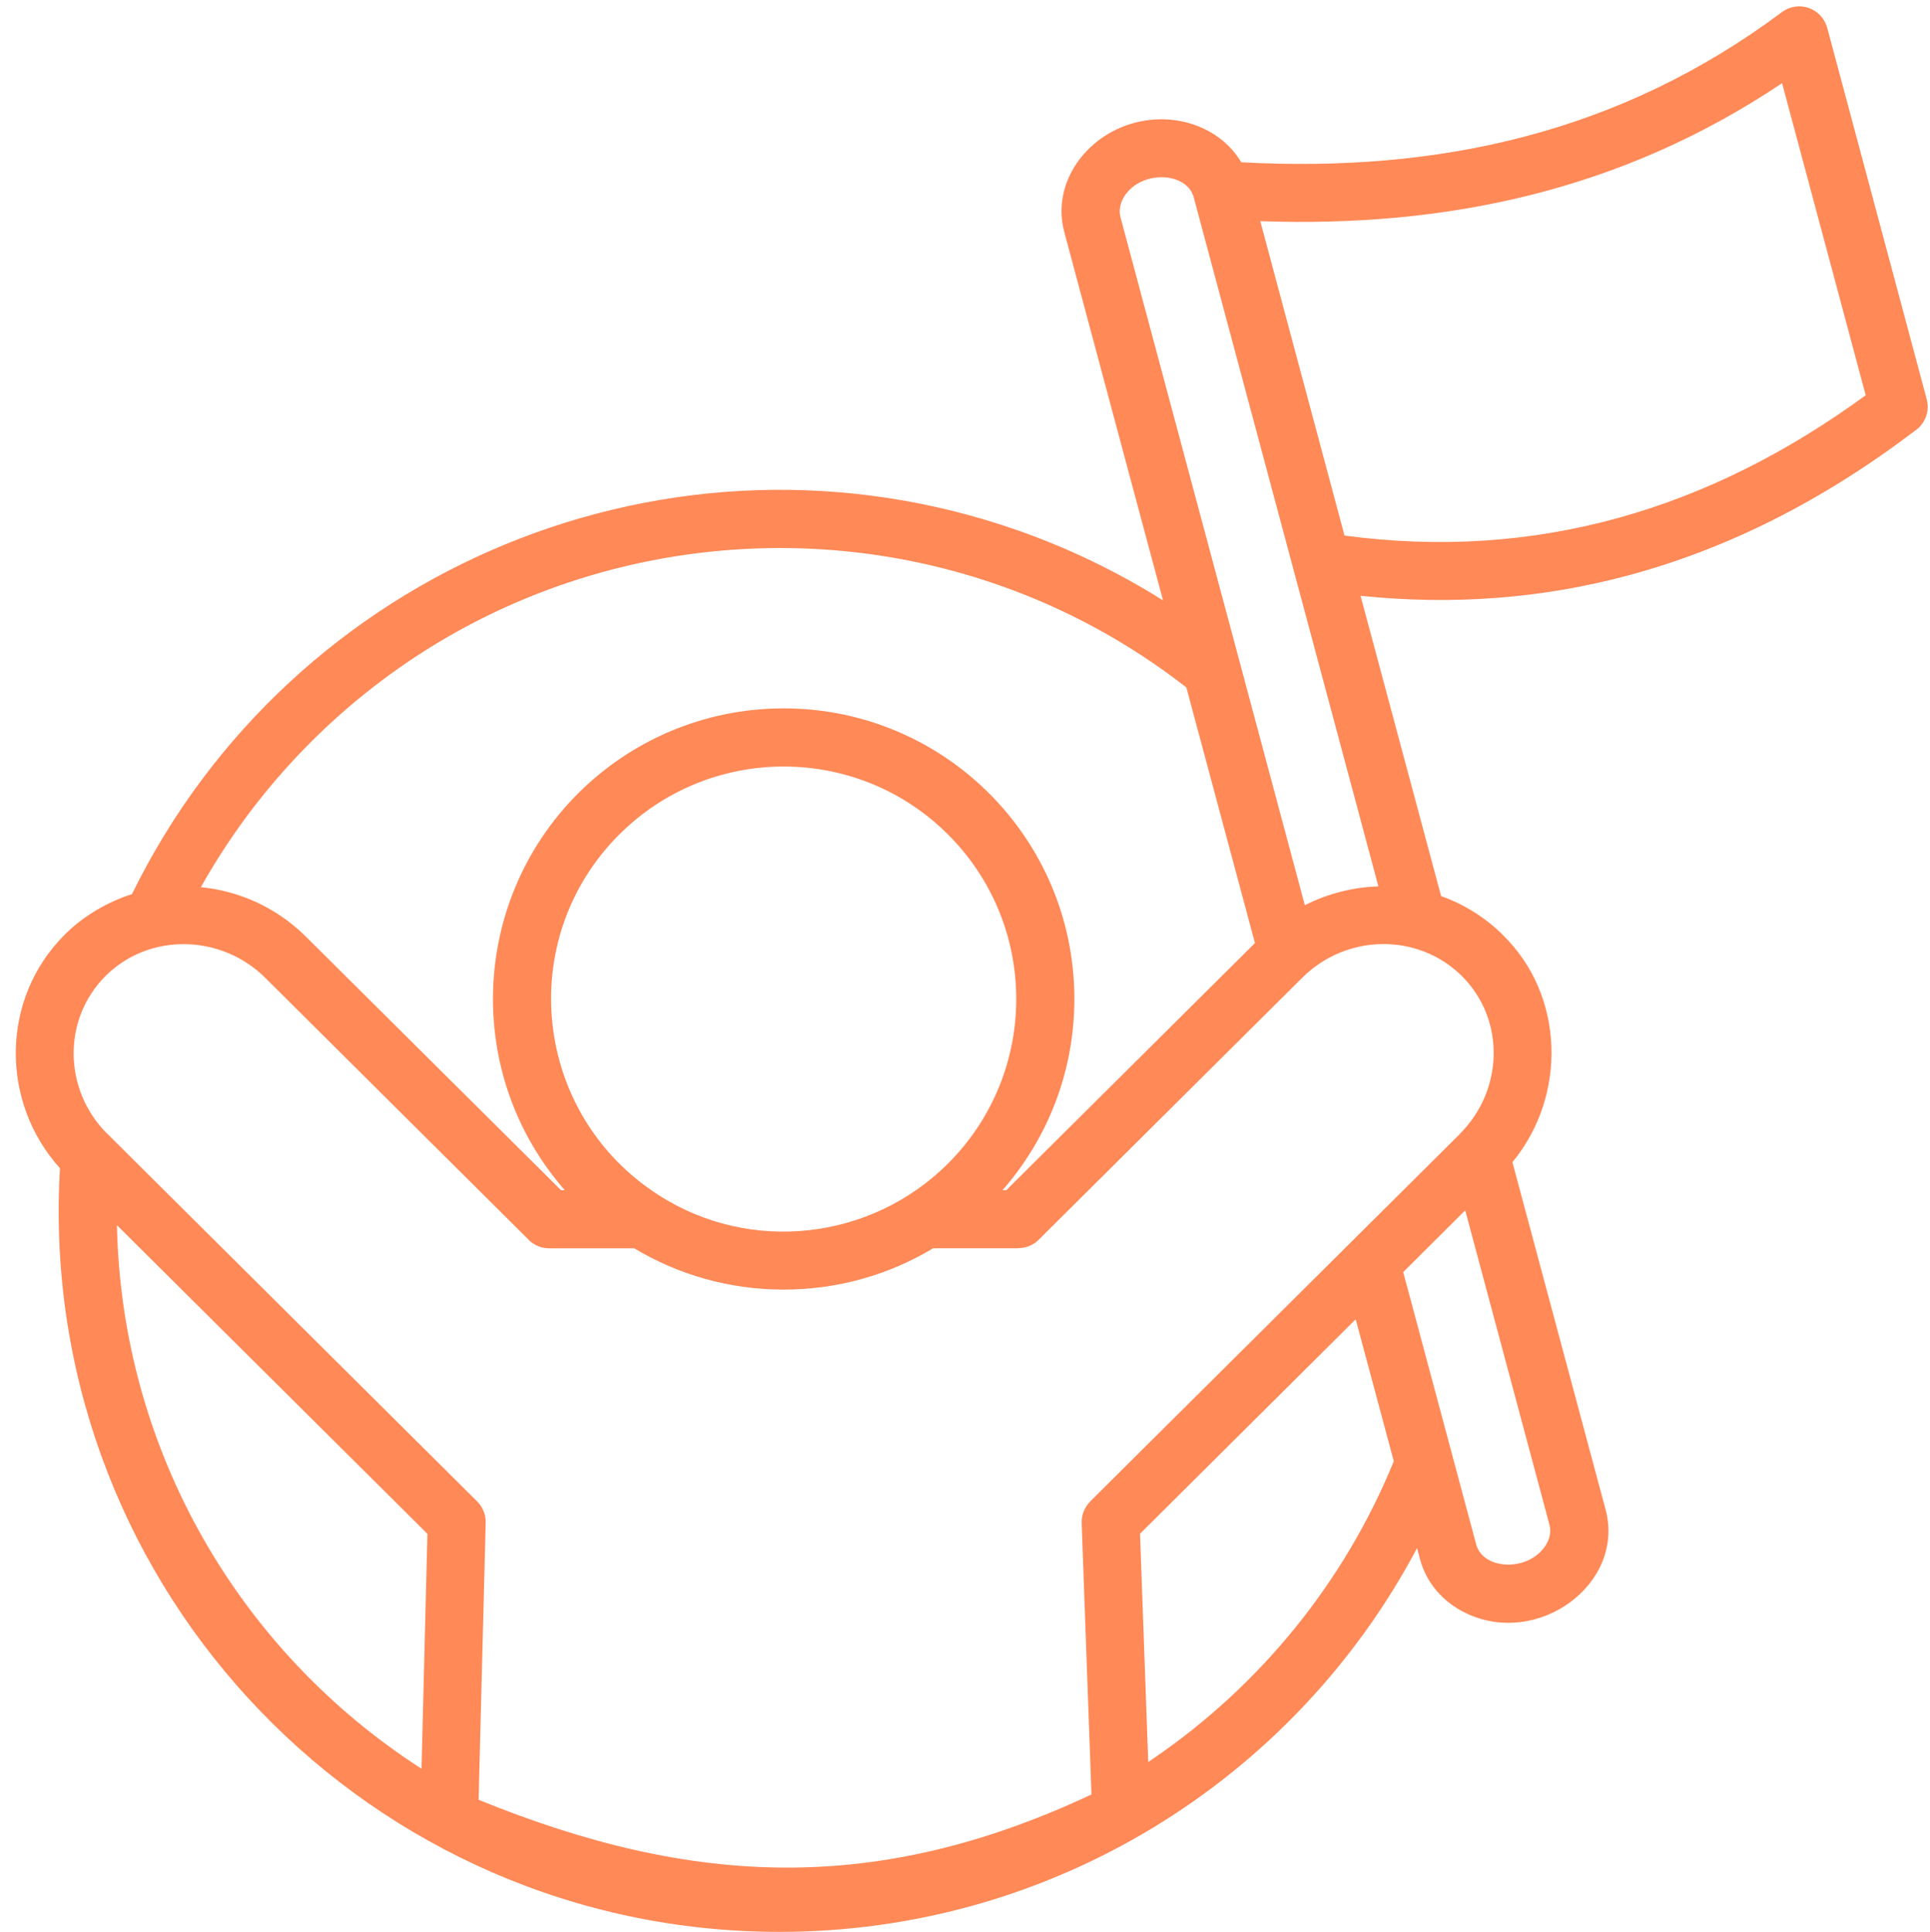
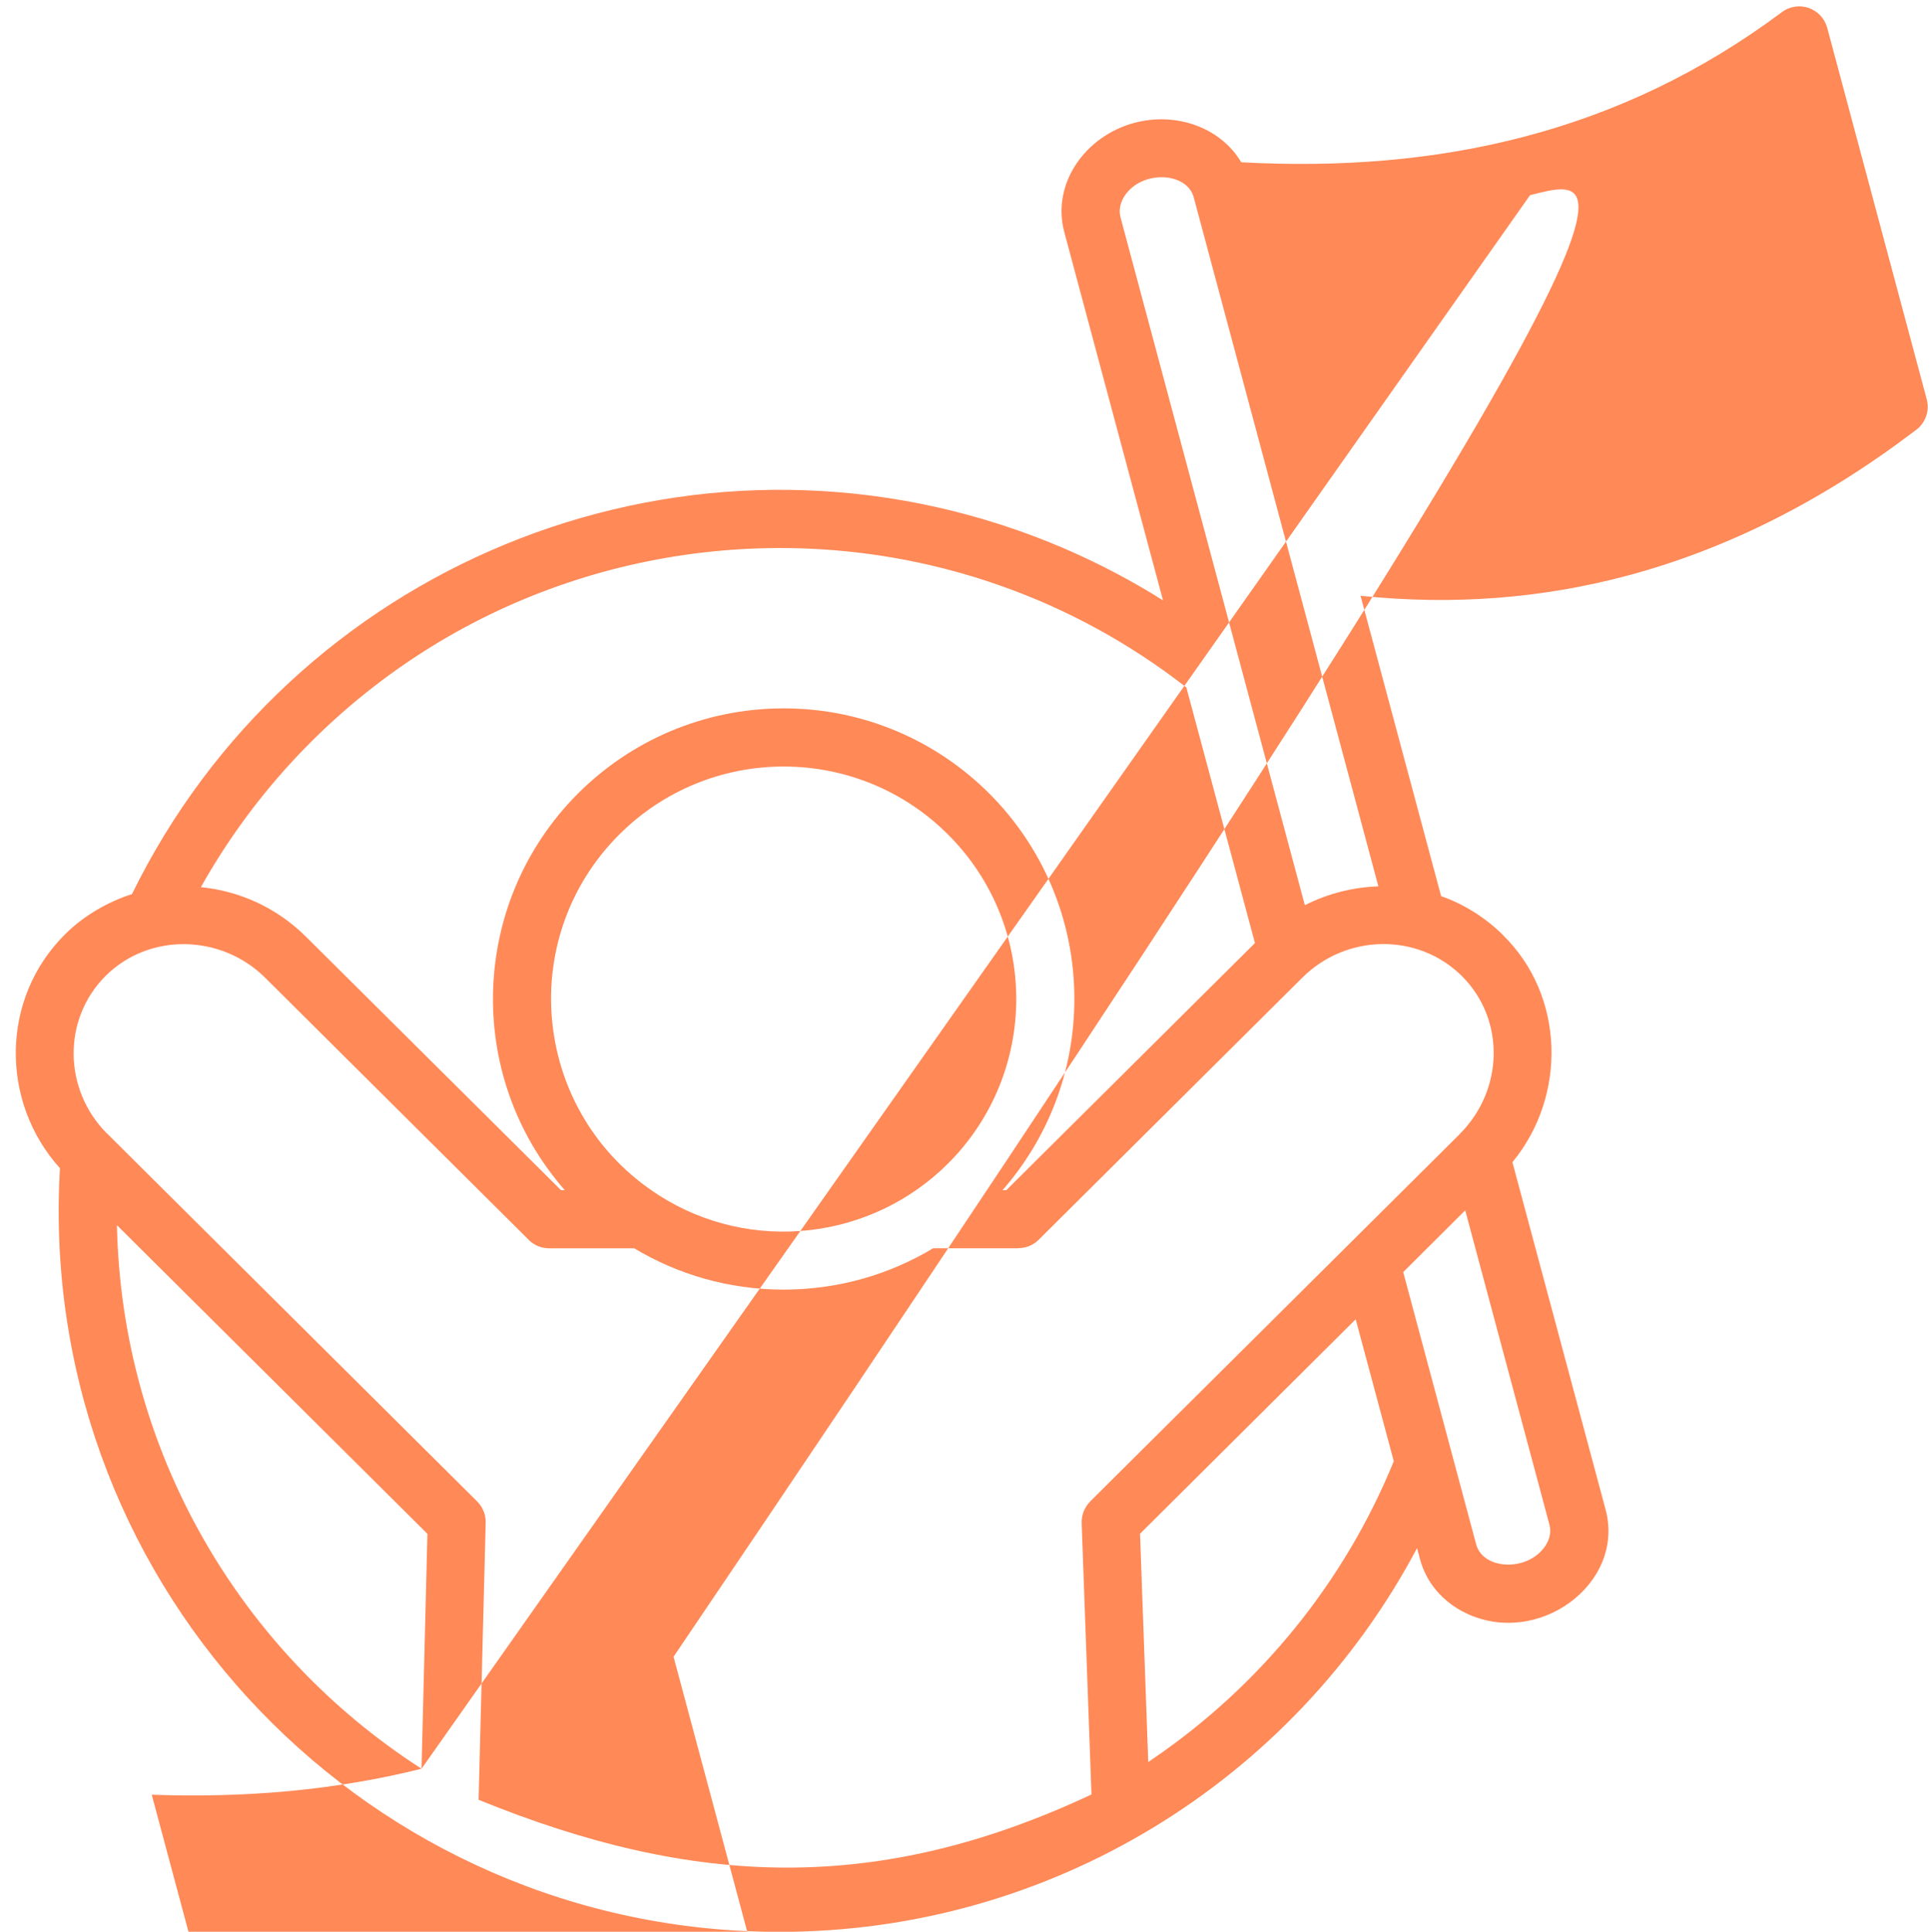
<svg xmlns="http://www.w3.org/2000/svg" fill="#ff8957" height="465.5" preserveAspectRatio="xMidYMid meet" version="1" viewBox="25.1 23.0 465.0 465.5" width="465" zoomAndPan="magnify">
  <g id="change1_1">
-     <path d="M213.91,193.7c38.69,0,70.04,31.35,70.04,70.02c0,17.66-6.55,33.79-17.32,46.09h0.91l59.92-59.56l-16.53-61.6 c-13.46-10.49-28.66-18.88-45.1-24.63c-46.32-16.24-97.71-10.09-138.59,15.93c-22.28,14.2-40.79,33.73-53.74,56.83 c9.24,0.91,18.23,4.9,25.31,11.93l61.46,61.09h0.91c-24.26-27.72-22.85-69.53,3.2-95.61C177.06,201.53,194.58,193.7,213.91,193.7 L213.91,193.7z M249.91,323.81c-10.52,6.32-22.85,9.95-36,9.95s-25.48-3.63-36-9.95h-20.49c-2.13,0-4.03-0.94-5.3-2.41l-63.13-62.79 c-10.6-10.52-27.92-10.91-38.44-0.45l0,0c-10.54,10.54-10.12,27.5,0.31,37.98v-0.03l89.21,88.7c1.47,1.47,2.15,3.46,2.04,5.39 l-1.7,66.5c51.9,21.15,96.24,22.85,147.66-1.28L285.71,390c-0.06-2.01,0.74-3.85,2.07-5.19h-0.03l89.06-88.53v-0.03 c10.6-10.6,10.97-27.52,0.6-37.96l0,0c-10.69-10.66-27.98-10.23-38.55,0.31l-63.52,63.16c-1.36,1.36-3.15,2.01-4.93,2.01v0.03 H249.91z M253.54,224.12c-21.88-21.88-57.37-21.88-79.26,0c-25.28,25.29-20.75,67.41,9.44,86.83c22.2,14.29,51.34,10.89,69.82-7.6 C275.42,281.46,275.42,246,253.54,224.12L253.54,224.12z M339.48,241.13c5.56-2.83,11.65-4.34,17.72-4.54l-44.48-166 c-1.62-6.15-12.42-6.72-16.64-0.43c-1.05,1.59-1.47,3.43-1.02,5.19L339.48,241.13z M372.31,238.94c5.47,1.93,10.69,5.16,15,9.47 h-0.03c14.71,14.4,15.48,38.55,2.21,54.65l22.45,83.71c4.79,17.94-16.41,33.42-33.85,24.86c-5.27-2.61-9.3-7.09-10.86-12.9 l-0.71-2.69c-29.88,56.35-88.53,92.49-153.58,92.49c-98.45,0-177.34-81.72-173.57-180.45c0.06-1.28,0.11-2.47,0.17-3.57 c-14.46-16.07-14.26-40.88,1.11-56.24l0,0c4.51-4.56,10.46-7.97,16.24-9.81c38.61-78.77,130.22-116.84,213.53-87.62 c12.33,4.34,24.04,10.01,34.89,16.84l-23.78-88.72c-3.15-11.74,5.1-23.22,16.89-26.36c9.84-2.64,20.64,0.94,25.74,9.5 c47.54,2.58,91.22-7.03,130.25-36.17c3.91-2.92,9.72-1.11,11,4.05l23.9,89.23c0.79,2.95-0.43,5.95-2.81,7.57 c-22.14,16.84-45.18,28.46-69.14,34.89c-20.83,5.58-42.32,7.2-64.46,4.9L372.31,238.94z M378.12,314.66l-14.94,14.88l17.57,65.59 c1.64,6.21,12.44,6.69,16.64,0.43c1.08-1.59,1.5-3.43,1.02-5.16L378.12,314.66z M351.73,340.91l-51.96,51.68l1.98,55.02 c0.37-0.26,0.74-0.51,1.11-0.77c25.77-17.57,46.12-42.49,58.05-71.72L351.73,340.91z M126.66,449.22l1.42-56.61l-74.81-74.38 C54.4,372.6,82.81,421.01,126.66,449.22L126.66,449.22z M393.74,70.03c-21,5.24-42.72,7.06-65,6.26l20.3,75.77 c46.03,6.15,87.68-6.12,125.57-33.82l-20.15-75.2C435.12,56.02,414.83,64.75,393.74,70.03L393.74,70.03z" />
+     <path d="M213.91,193.7c38.69,0,70.04,31.35,70.04,70.02c0,17.66-6.55,33.79-17.32,46.09h0.91l59.92-59.56l-16.53-61.6 c-13.46-10.49-28.66-18.88-45.1-24.63c-46.32-16.24-97.71-10.09-138.59,15.93c-22.28,14.2-40.79,33.73-53.74,56.83 c9.24,0.91,18.23,4.9,25.31,11.93l61.46,61.09h0.91c-24.26-27.72-22.85-69.53,3.2-95.61C177.06,201.53,194.58,193.7,213.91,193.7 L213.91,193.7z M249.91,323.81c-10.52,6.32-22.85,9.95-36,9.95s-25.48-3.63-36-9.95h-20.49c-2.13,0-4.03-0.94-5.3-2.41l-63.13-62.79 c-10.6-10.52-27.92-10.91-38.44-0.45l0,0c-10.54,10.54-10.12,27.5,0.31,37.98v-0.03l89.21,88.7c1.47,1.47,2.15,3.46,2.04,5.39 l-1.7,66.5c51.9,21.15,96.24,22.85,147.66-1.28L285.71,390c-0.06-2.01,0.74-3.85,2.07-5.19h-0.03l89.06-88.53v-0.03 c10.6-10.6,10.97-27.52,0.6-37.96l0,0c-10.69-10.66-27.98-10.23-38.55,0.31l-63.52,63.16c-1.36,1.36-3.15,2.01-4.93,2.01v0.03 H249.91z M253.54,224.12c-21.88-21.88-57.37-21.88-79.26,0c-25.28,25.29-20.75,67.41,9.44,86.83c22.2,14.29,51.34,10.89,69.82-7.6 C275.42,281.46,275.42,246,253.54,224.12L253.54,224.12z M339.48,241.13c5.56-2.83,11.65-4.34,17.72-4.54l-44.48-166 c-1.62-6.15-12.42-6.72-16.64-0.43c-1.05,1.59-1.47,3.43-1.02,5.19L339.48,241.13z M372.31,238.94c5.47,1.93,10.69,5.16,15,9.47 h-0.03c14.71,14.4,15.48,38.55,2.21,54.65l22.45,83.71c4.79,17.94-16.41,33.42-33.85,24.86c-5.27-2.61-9.3-7.09-10.86-12.9 l-0.71-2.69c-29.88,56.35-88.53,92.49-153.58,92.49c-98.45,0-177.34-81.72-173.57-180.45c0.06-1.28,0.11-2.47,0.17-3.57 c-14.46-16.07-14.26-40.88,1.11-56.24l0,0c4.51-4.56,10.46-7.97,16.24-9.81c38.61-78.77,130.22-116.84,213.53-87.62 c12.33,4.34,24.04,10.01,34.89,16.84l-23.78-88.72c-3.15-11.74,5.1-23.22,16.89-26.36c9.84-2.64,20.64,0.94,25.74,9.5 c47.54,2.58,91.22-7.03,130.25-36.17c3.91-2.92,9.72-1.11,11,4.05l23.9,89.23c0.79,2.95-0.43,5.95-2.81,7.57 c-22.14,16.84-45.18,28.46-69.14,34.89c-20.83,5.58-42.32,7.2-64.46,4.9L372.31,238.94z M378.12,314.66l-14.94,14.88l17.57,65.59 c1.64,6.21,12.44,6.69,16.64,0.43c1.08-1.59,1.5-3.43,1.02-5.16L378.12,314.66z M351.73,340.91l-51.96,51.68l1.98,55.02 c0.37-0.26,0.74-0.51,1.11-0.77c25.77-17.57,46.12-42.49,58.05-71.72L351.73,340.91z M126.66,449.22l1.42-56.61l-74.81-74.38 C54.4,372.6,82.81,421.01,126.66,449.22L126.66,449.22z c-21,5.24-42.72,7.06-65,6.26l20.3,75.77 c46.03,6.15,87.68-6.12,125.57-33.82l-20.15-75.2C435.12,56.02,414.83,64.75,393.74,70.03L393.74,70.03z" />
  </g>
</svg>